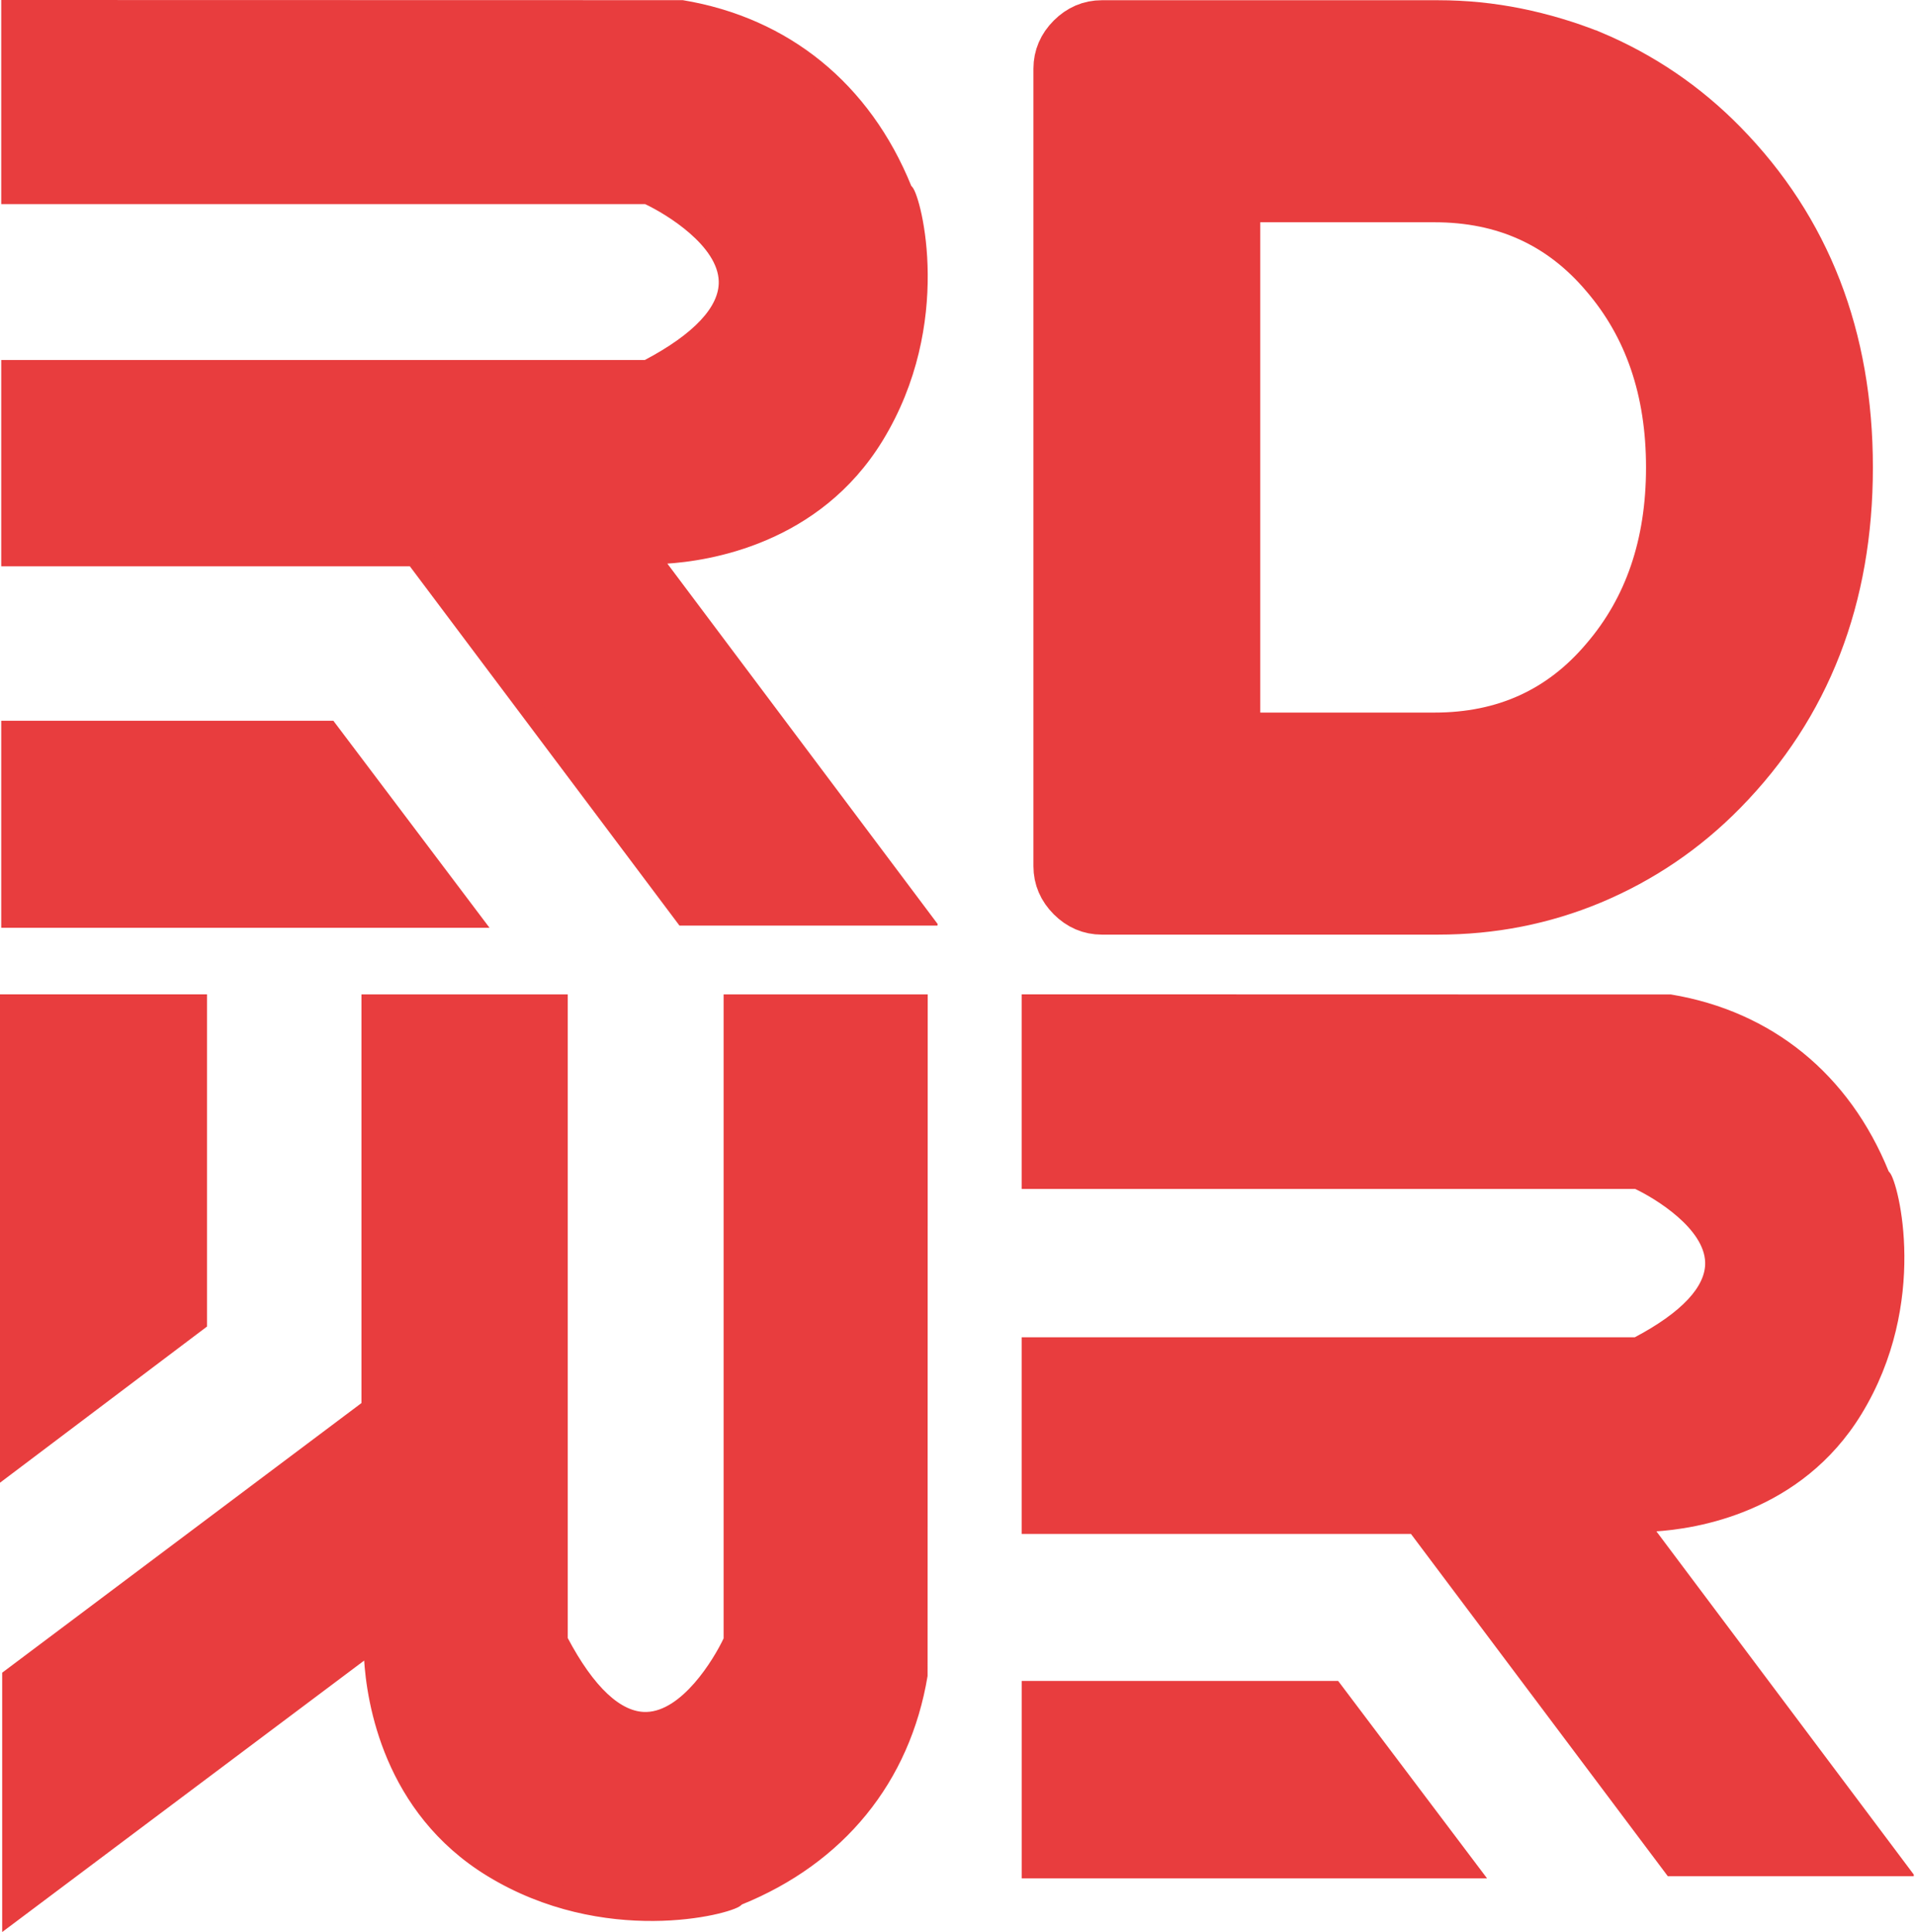
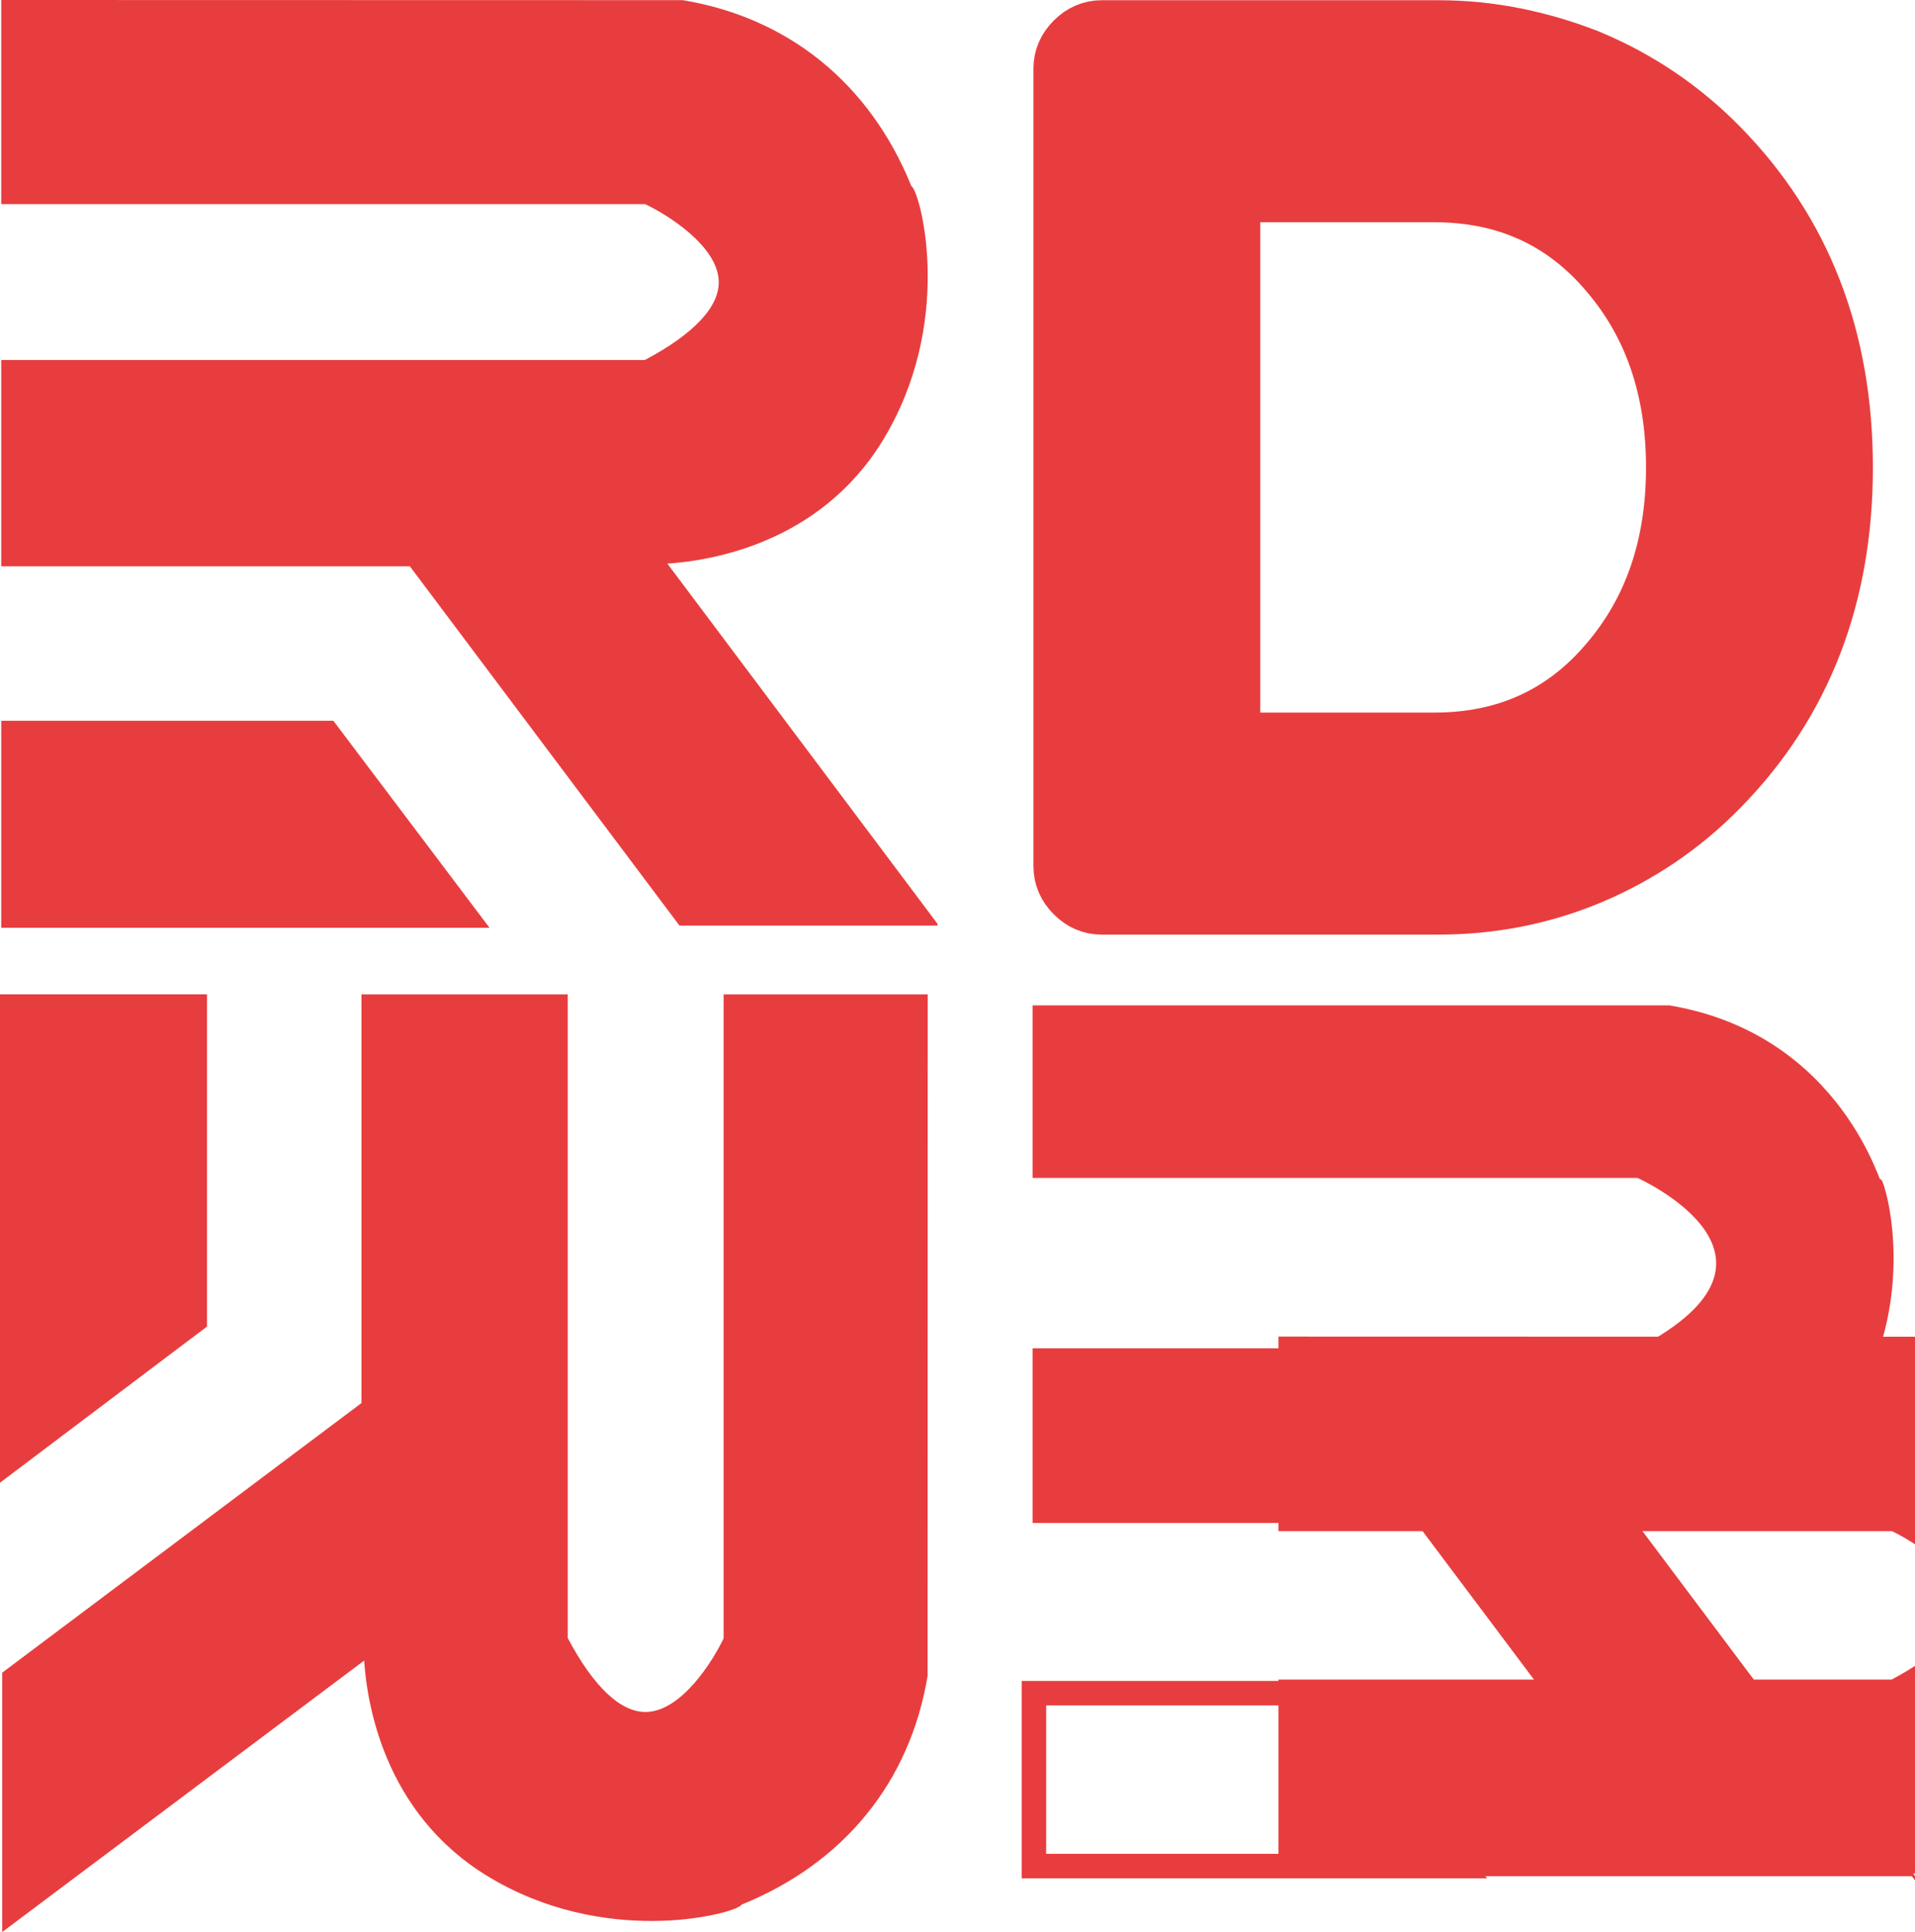
<svg xmlns="http://www.w3.org/2000/svg" id="Capa_2" data-name="Capa 2" viewBox="0 0 763.56 770.3">
  <defs>
    <style>
      .cls-1 {
        stroke-width: 21px;
      }

      .cls-1, .cls-2 {
        fill: #e83d3e;
        stroke: #e83d3e;
        stroke-miterlimit: 10;
      }
    </style>
  </defs>
  <g id="Patrones">
    <g id="Compuesto">
      <g id="Horizontal">
        <g id="Horizontal-2" data-name="Horizontal">
          <g>
            <path class="cls-2" d="m271.44,5.1c73.22,12.2,88.91,79.03,88.33,73.22-.58-5.81,18.01,45.33-12.2,94.72-30.22,49.39-89.78,46.78-89.78,46.78v2.32l106.34,141.79h-90.65l-107.51-143.24H5.59v-72.06h252.78c74.96-38.93,0-72.35,0-72.35H5.59V5.1h265.86Z" />
            <path class="cls-2" d="m373.33,368.54h-102.15l-107.5-143.25H.99v-81.26h256.25c19.83-10.48,30.15-21.51,29.84-31.93-.42-14.41-20.81-27.01-29.71-31.21H.99V.5l271.21.06c42.09,7.01,74.27,33.21,90.71,73.8l.49.55c3.51,4.04,16.48,54.12-11.9,100.52-25.11,41.04-68.79,47.82-86.36,48.84l108.19,144.25Zm-97.55-9.2h79.15l-101.74-135.66v-8.65l4.8.2c.62.05,57.26,1.84,85.67-44.58,24.82-40.58,15.27-80.58,12.85-88.79-.92-1.02-1.45-2.35-1.79-3.22-15.05-37.85-44.75-62.33-83.65-68.93H10.19v61.98h249.16l.89.4c1.44.64,35.33,16.01,36.03,39.73.44,14.58-11.6,28.34-35.78,40.9l-1,.52H10.19v62.86h158.09l107.5,143.25Z" />
          </g>
          <g>
            <polygon class="cls-2" points="130.38 292.46 184.95 364.8 5.59 364.8 5.59 292.46 130.38 292.46" />
            <path class="cls-2" d="m194.19,369.41H.99v-81.55h131.68l61.52,81.55Zm-184-9.2h165.54l-47.64-63.15H10.19v63.15Z" />
          </g>
          <path class="cls-1" d="m634.25,22.56c19.79,8.31,37.19,20.12,52.21,35.44,33.2,33.85,49.81,76.63,49.81,128.36s-16.61,94.52-49.81,128.36c-15.01,15.32-32.41,27.14-52.21,35.44-19.16,7.99-39.44,11.97-60.83,11.97h-134.1c-4.47,0-8.38-1.67-11.73-5.02-3.35-3.36-5.03-7.27-5.03-11.73V27.34c0-4.46,1.68-8.37,5.03-11.73,3.35-3.35,7.26-5.02,11.73-5.02h134.1c10.54,0,20.91,1.04,31.13,3.11,10.21,2.08,20.11,5.03,29.69,8.86Zm-142.25,272.04h79.98c28.09,0,50.93-10.37,68.49-31.12,17.56-20.43,26.34-46.14,26.34-77.12s-8.78-56.67-26.34-77.11c-17.56-20.76-40.4-31.13-68.49-31.13h-79.98v216.48Z" />
        </g>
      </g>
      <g id="Horizontal-3" data-name="Horizontal">
        <g>
          <path class="cls-2" d="m665.5,401.33c69.75,11.62,84.7,75.28,84.14,69.75-.55-5.54,17.16,43.18-11.62,90.23-28.79,47.05-85.53,44.56-85.53,44.56v2.21l101.3,135.07h-86.36l-102.41-136.45h-152.78v-68.64h240.8c71.41-37.09,0-68.92,0-68.92h-240.8v-67.81h253.26Z" />
-           <path class="cls-2" d="m762.56,747.54h-97.31l-102.41-136.46h-154.98v-77.41h244.1c18.89-9.98,28.72-20.49,28.43-30.42-.4-13.72-19.82-25.73-28.31-29.74h-244.22v-76.58l258.36.06c40.09,6.68,70.75,31.64,86.42,70.31l.46.52c3.34,3.85,15.7,51.56-11.34,95.76-23.92,39.09-65.53,45.55-82.26,46.53l103.06,137.42Zm-92.93-8.76h75.4l-96.92-129.23v-8.24l4.57.19c.59.05,54.54,1.75,81.6-42.47,23.64-38.65,14.54-76.76,12.24-84.58-.87-.97-1.38-2.24-1.71-3.07-14.34-36.06-42.63-59.37-79.69-65.66h-248.5v59.05h237.35l.85.38c1.37.61,33.65,15.25,34.32,37.85.42,13.89-11.05,27-34.09,38.96l-.95.49h-237.49v59.88h150.59l102.41,136.46Z" />
+           <path class="cls-2" d="m762.56,747.54h-97.31h-154.98v-77.41h244.1c18.89-9.98,28.72-20.49,28.43-30.42-.4-13.72-19.82-25.73-28.31-29.74h-244.22v-76.58l258.36.06c40.09,6.68,70.75,31.64,86.42,70.31l.46.52c3.34,3.85,15.7,51.56-11.34,95.76-23.92,39.09-65.53,45.55-82.26,46.53l103.06,137.42Zm-92.93-8.76h75.4l-96.92-129.23v-8.24l4.57.19c.59.05,54.54,1.75,81.6-42.47,23.64-38.65,14.54-76.76,12.24-84.58-.87-.97-1.38-2.24-1.71-3.07-14.34-36.06-42.63-59.37-79.69-65.66h-248.5v59.05h237.35l.85.38c1.37.61,33.65,15.25,34.32,37.85.42,13.89-11.05,27-34.09,38.96l-.95.49h-237.49v59.88h150.59l102.41,136.46Z" />
        </g>
        <g>
-           <polygon class="cls-2" points="531.12 675.07 583.11 743.99 412.24 743.99 412.24 675.07 531.12 675.07" />
          <path class="cls-2" d="m591.91,748.37h-184.04v-77.68h125.44l58.6,77.68Zm-175.28-8.76h157.69l-45.38-60.16h-112.31v60.16Z" />
        </g>
      </g>
      <g id="Horizontal-4" data-name="Horizontal">
        <g>
          <path class="cls-2" d="m364.81,667.41c-12.2,73.22-79.03,88.91-73.22,88.33s-45.33,18.01-94.72-12.2c-49.39-30.22-46.78-89.78-46.78-89.78h-2.32L5.97,760.1v-90.65l143.24-107.51v-160.39h72.06v252.78c38.93,74.96,72.35,0,72.35,0v-252.78h71.19v265.86Z" />
          <path class="cls-2" d="m1.37,769.3v-102.15l143.25-107.5v-162.69h81.26v256.25c10.48,19.83,21.51,30.15,31.93,29.84,14.41-.42,27.01-20.81,31.21-29.71v-256.38h80.39l-.06,271.21c-7.01,42.09-33.21,74.27-73.8,90.71l-.55.49c-4.04,3.51-54.12,16.48-100.52-11.9-41.04-25.11-47.82-68.79-48.84-86.36L1.37,769.3Zm9.2-97.55v79.15l135.66-101.74h8.65l-.2,4.8c-.05.62-1.84,57.26,44.58,85.67,40.58,24.82,80.58,15.27,88.79,12.85,1.02-.92,2.35-1.45,3.22-1.79,37.85-15.05,62.33-44.75,68.93-83.65v-260.87h-61.98v249.16l-.4.89c-.64,1.44-16.01,35.33-39.73,36.03-14.58.44-28.34-11.6-40.9-35.78l-.52-1v-249.3h-62.86v158.09L10.57,671.74Z" />
        </g>
        <g>
          <polygon class="cls-2" points="77.45 526.35 5.1 580.92 5.1 401.55 77.45 401.55 77.45 526.35" />
          <path class="cls-2" d="m.5,590.15v-193.2h81.55v131.68L.5,590.15Zm9.2-184v165.54l63.15-47.64v-117.9H9.7Z" />
        </g>
      </g>
    </g>
  </g>
</svg>